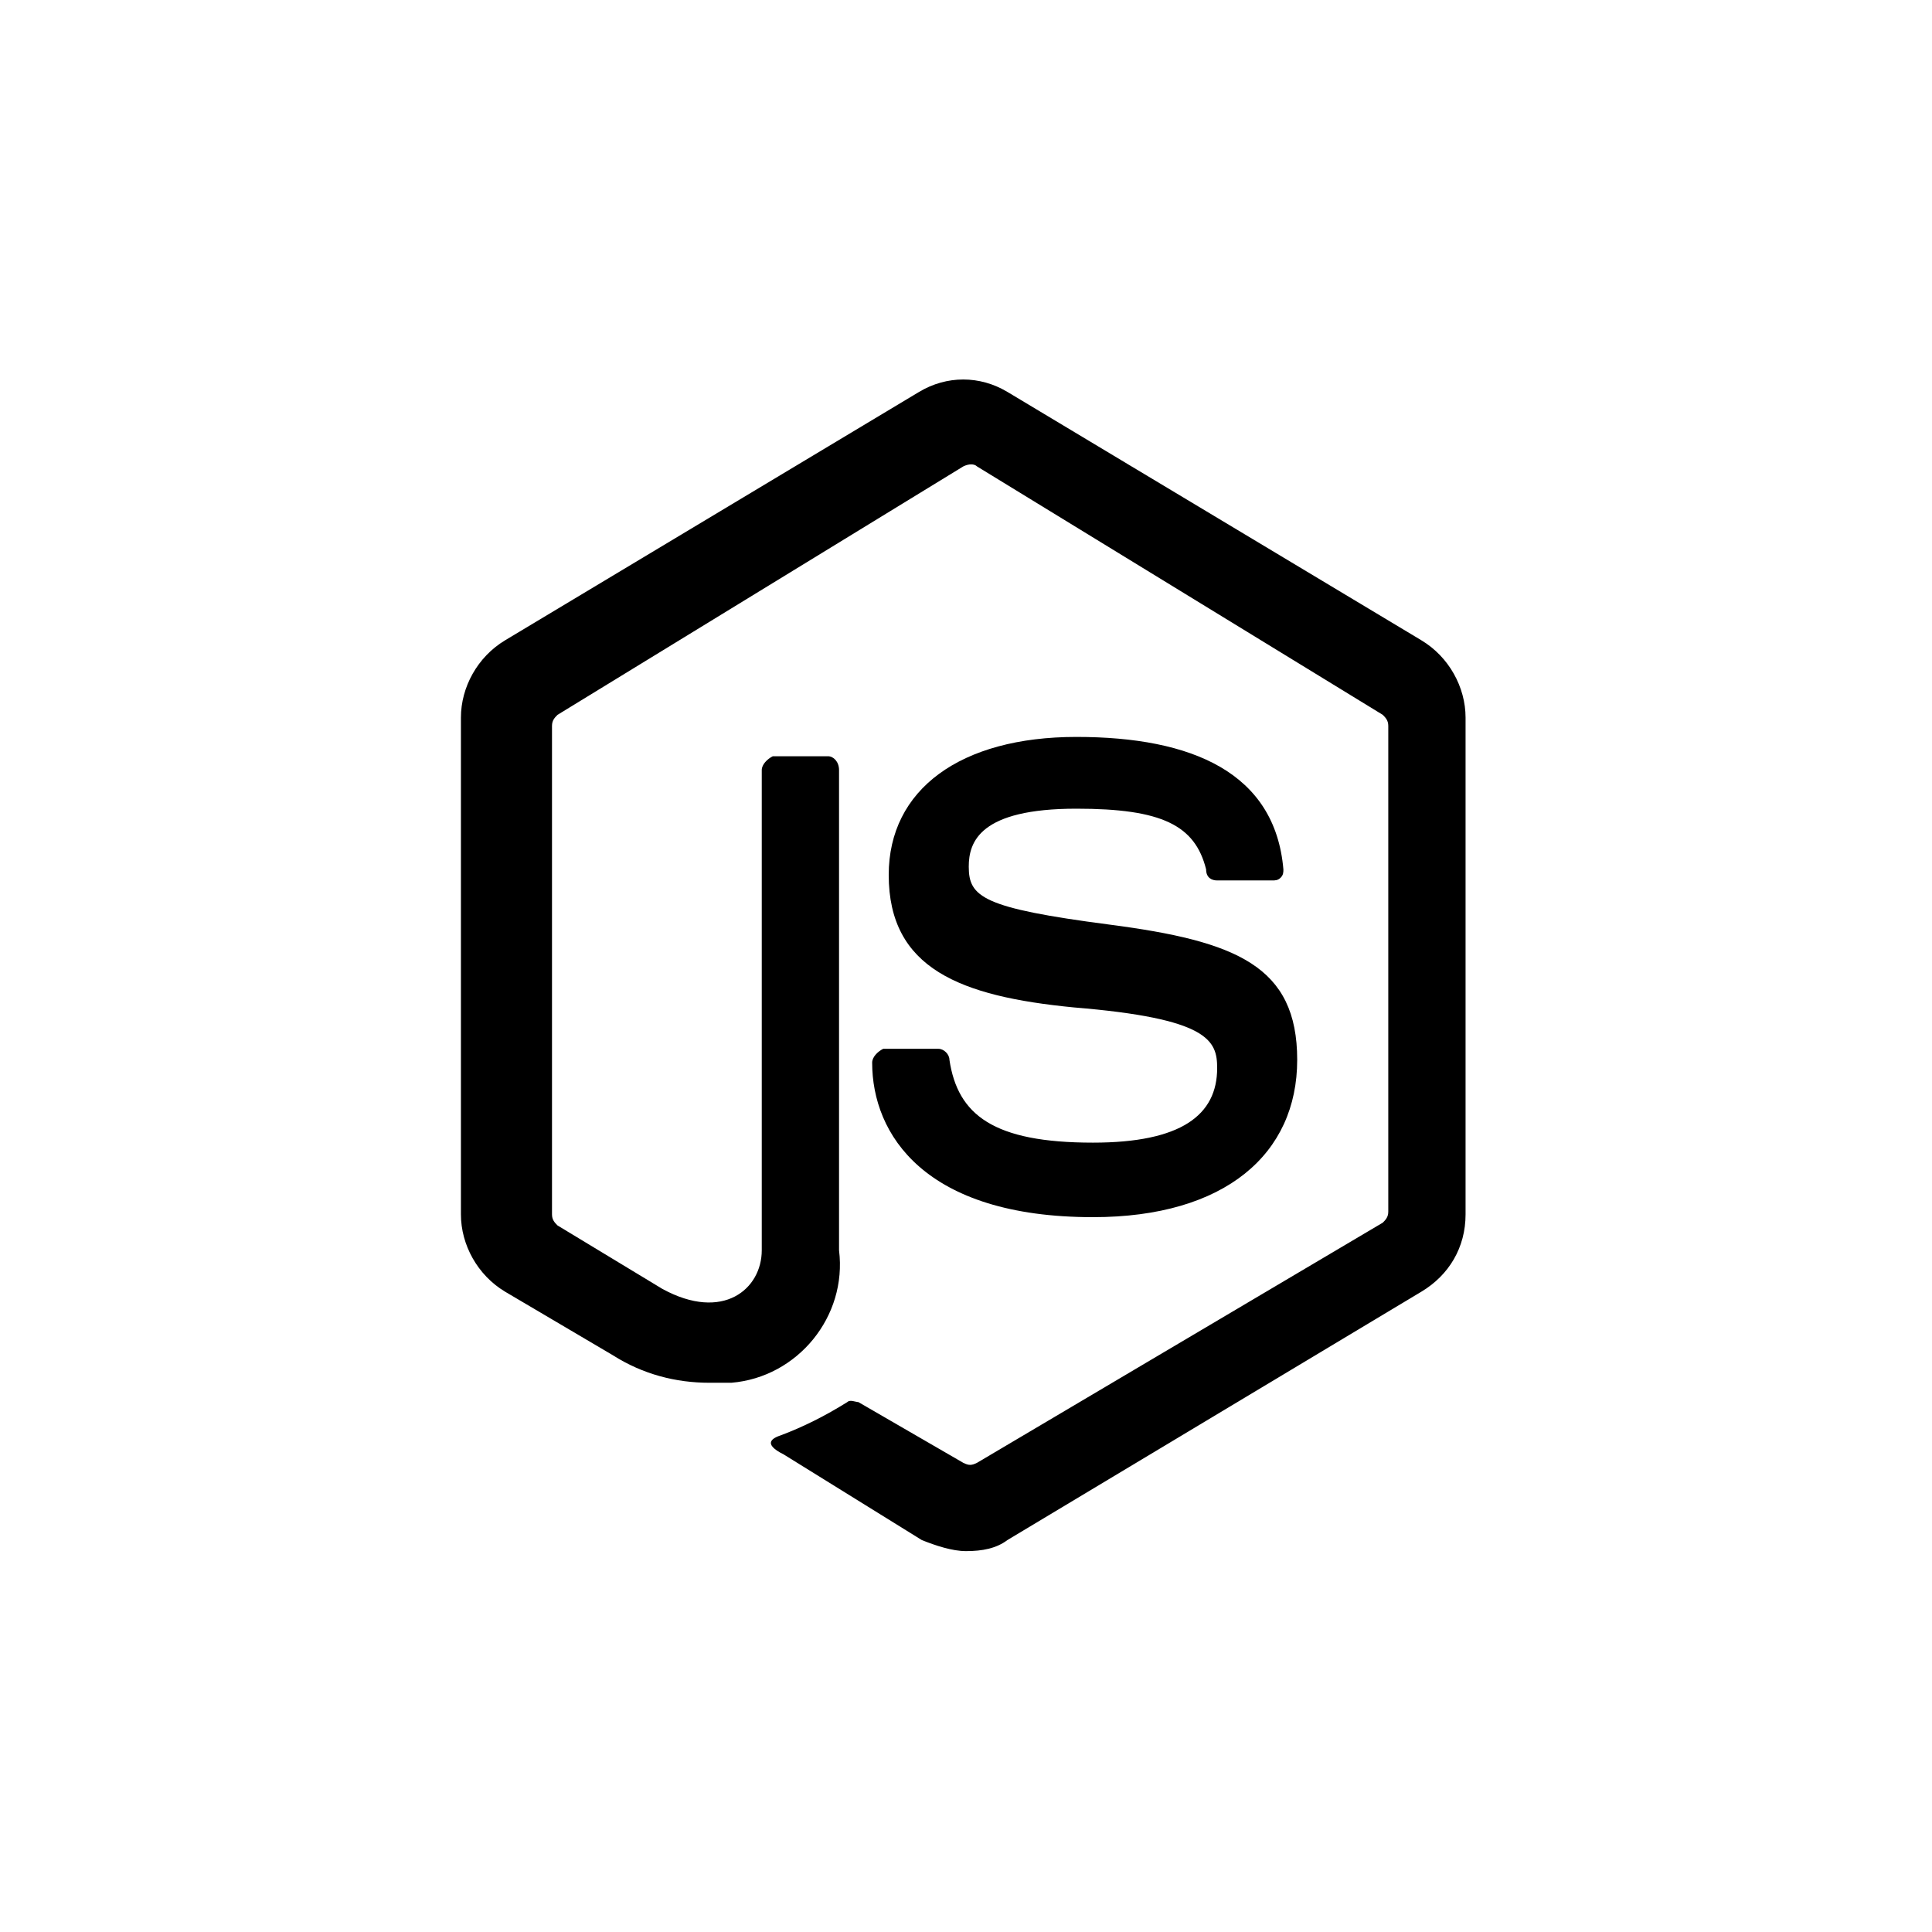
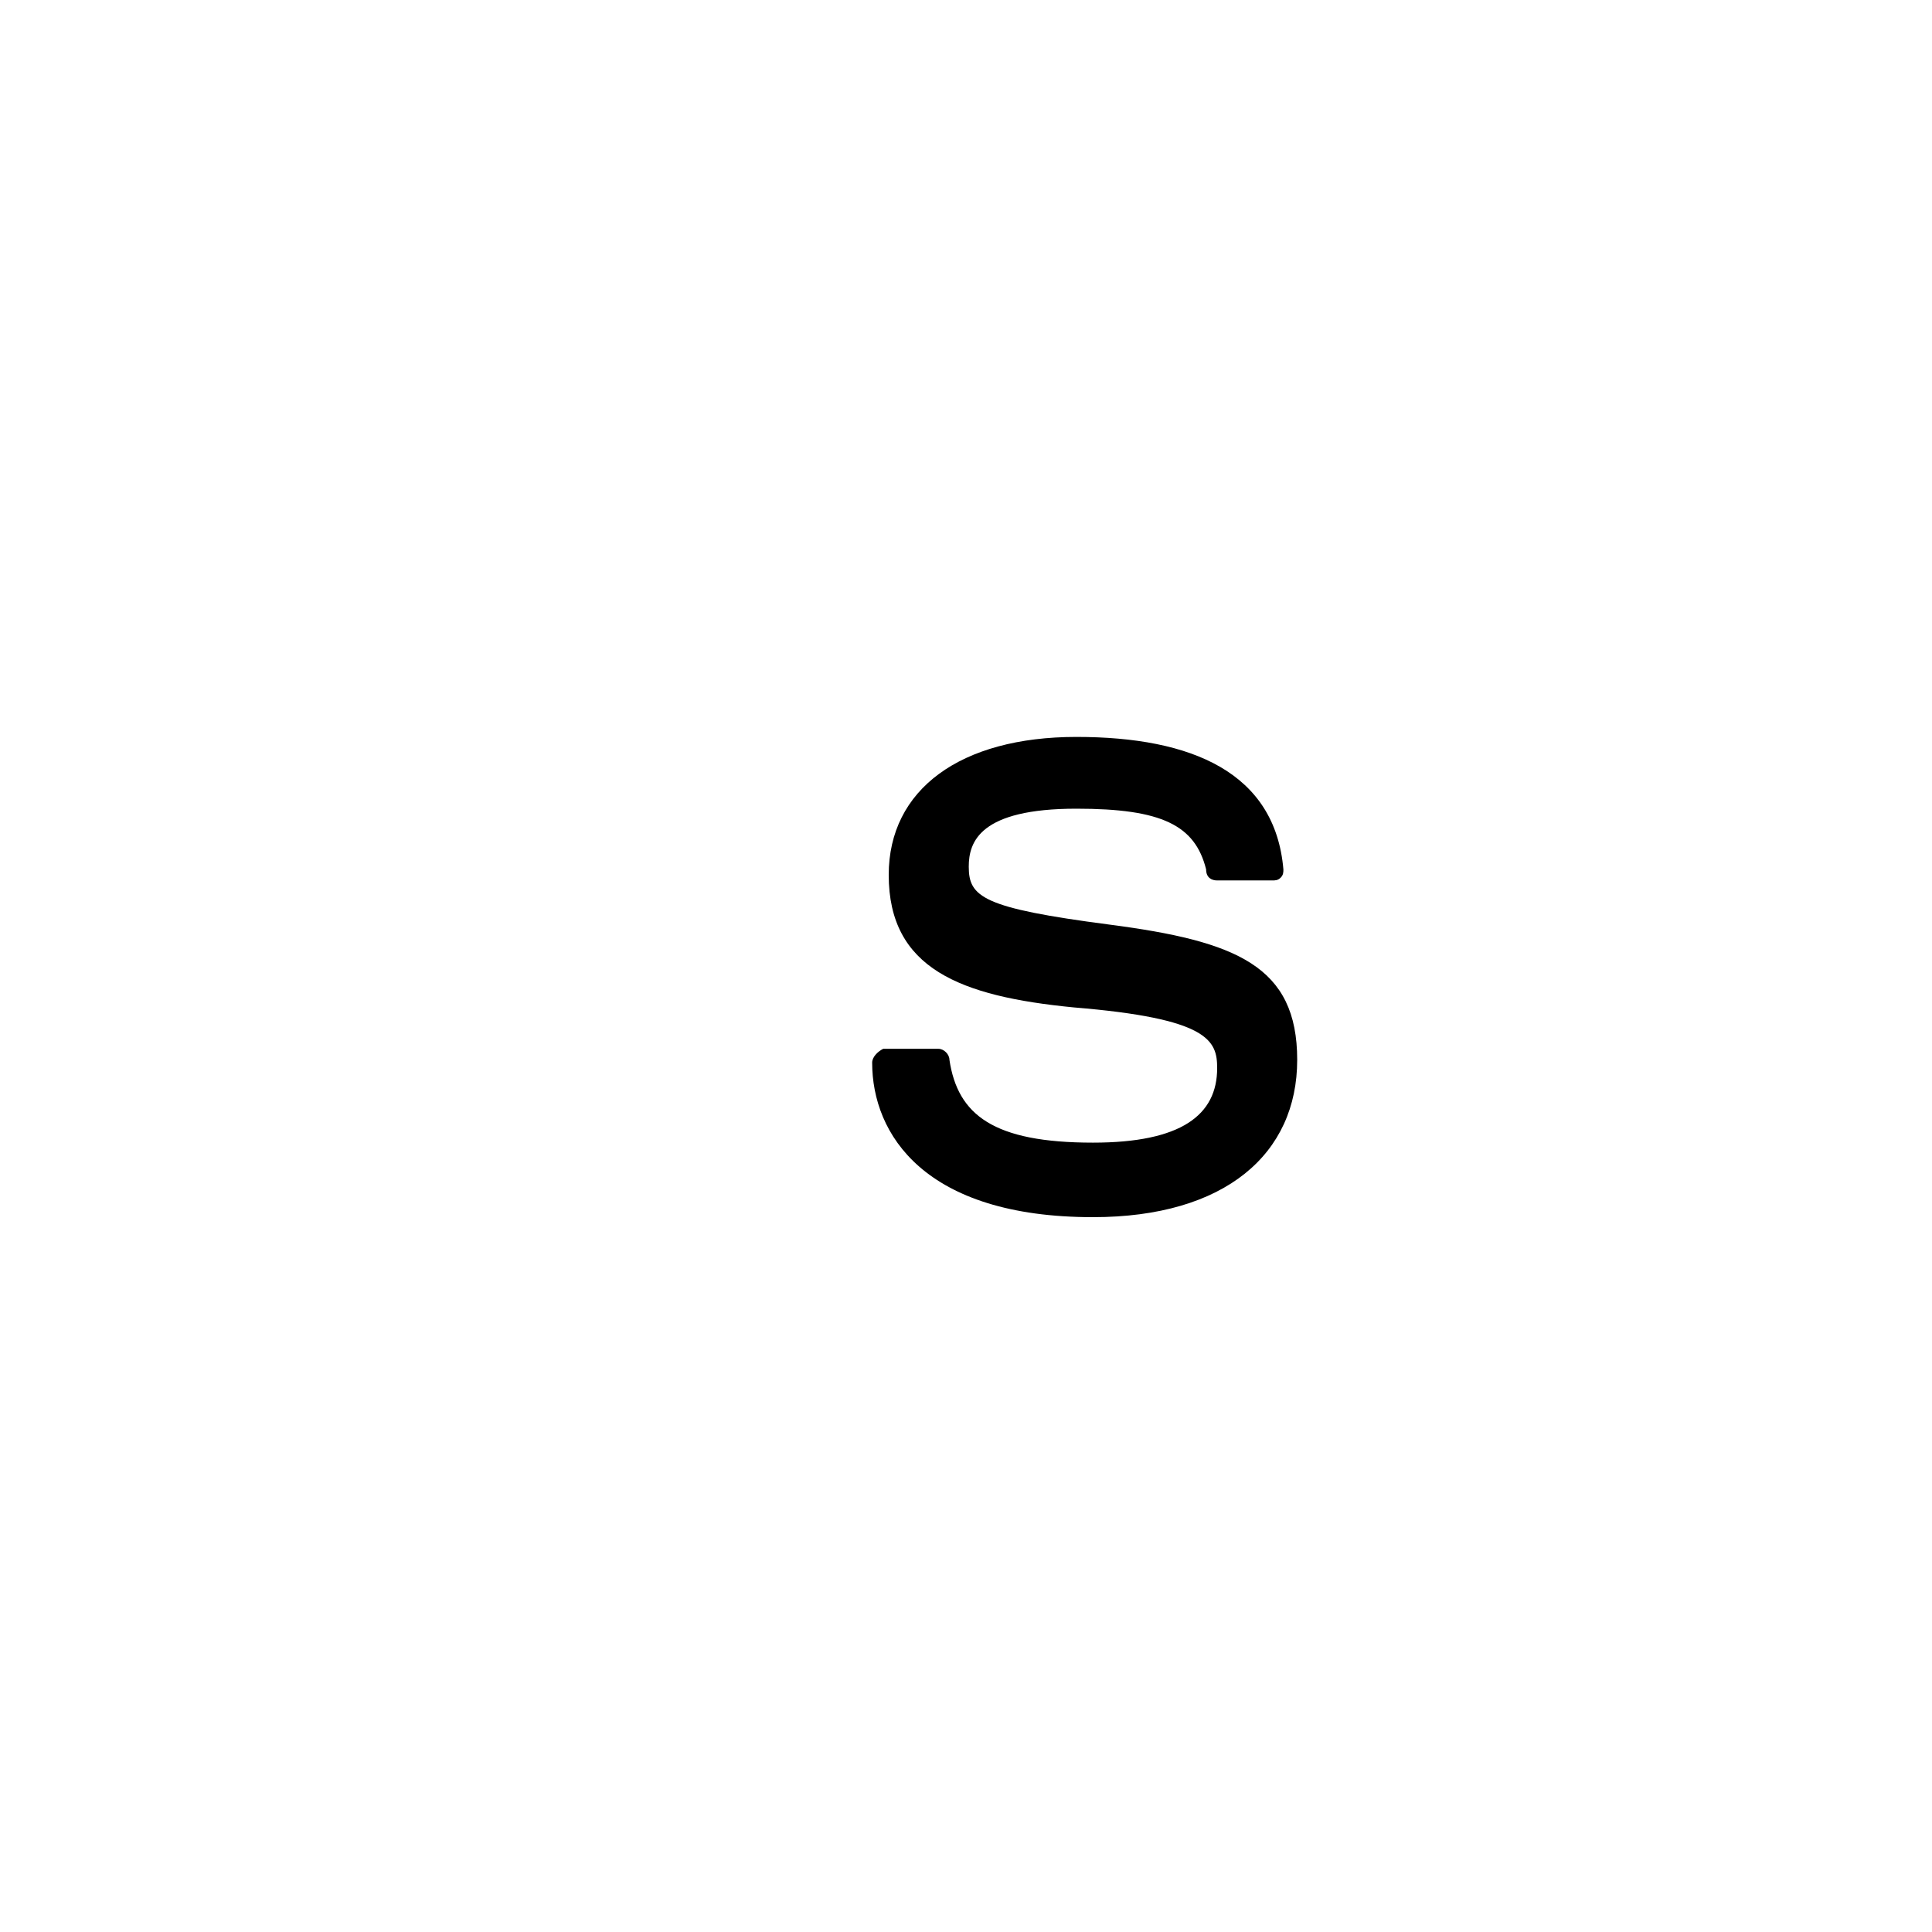
<svg xmlns="http://www.w3.org/2000/svg" version="1.1" id="Layer_1" x="0px" y="0px" viewBox="0 0 70 70" height="70px" style="enable-background:new 0 0 70 70;" xml:space="preserve">
  <g id="Icon_ionic-logo-nodejs">
-     <path id="Path_107" d="M35,56.2c-0.5,0-1.1-0.2-1.6-0.4l-5-3.1c-0.8-0.4-0.4-0.6-0.1-0.7c0.8-0.3,1.6-0.7,2.4-1.2   c0.1-0.1,0.3,0,0.4,0l3.8,2.2c0.2,0.1,0.3,0.1,0.5,0l14.7-8.7c0.1-0.1,0.2-0.2,0.2-0.4V26.3c0-0.2-0.1-0.3-0.2-0.4l-14.7-9   c-0.1-0.1-0.3-0.1-0.5,0l-14.7,9c-0.1,0.1-0.2,0.2-0.2,0.4V44c0,0.2,0.1,0.3,0.2,0.4l3.8,2.3c2.2,1.2,3.6,0,3.6-1.4V27.9   c0-0.2,0.2-0.4,0.4-0.5l0,0H30c0.2,0,0.4,0.2,0.4,0.5l0,0v17.4c0.3,2.4-1.5,4.6-3.9,4.8c-0.2,0-0.5,0-0.8,0c-1.2,0-2.4-0.3-3.5-1   l-3.9-2.3c-1-0.6-1.6-1.7-1.6-2.8V26c0-1.1,0.6-2.2,1.6-2.8l15-9c1-0.6,2.2-0.6,3.2,0l15,9c1,0.6,1.6,1.7,1.6,2.8v18   c0,1.2-0.6,2.2-1.6,2.8l-15,9C36.1,56.1,35.6,56.2,35,56.2L35,56.2L35,56.2z" />
-     <path id="Path_108" d="M39.6,44.1c-6.1,0-8-3-8-5.6c0-0.2,0.2-0.4,0.4-0.5l0,0H34c0.2,0,0.4,0.2,0.4,0.4c0.3,2,1.6,3,5.2,3   c3.2,0,4.5-1,4.5-2.7c0-1-0.3-1.8-5.2-2.2c-4.1-0.4-6.7-1.4-6.7-4.8c0-3.1,2.6-5,6.8-5s7.2,1.3,7.5,4.8c0,0.1,0,0.2-0.1,0.3   c-0.1,0.1-0.2,0.1-0.3,0.1h-2c-0.2,0-0.4-0.1-0.4-0.4c-0.4-1.6-1.6-2.2-4.7-2.2c-3.5,0-3.9,1.2-3.9,2.1c0,1.1,0.5,1.5,5.1,2.1   c4.6,0.6,6.8,1.5,6.8,4.9S44.4,44.1,39.6,44.1L39.6,44.1L39.6,44.1z" />
+     <path id="Path_108" d="M39.6,44.1c-6.1,0-8-3-8-5.6c0-0.2,0.2-0.4,0.4-0.5H34c0.2,0,0.4,0.2,0.4,0.4c0.3,2,1.6,3,5.2,3   c3.2,0,4.5-1,4.5-2.7c0-1-0.3-1.8-5.2-2.2c-4.1-0.4-6.7-1.4-6.7-4.8c0-3.1,2.6-5,6.8-5s7.2,1.3,7.5,4.8c0,0.1,0,0.2-0.1,0.3   c-0.1,0.1-0.2,0.1-0.3,0.1h-2c-0.2,0-0.4-0.1-0.4-0.4c-0.4-1.6-1.6-2.2-4.7-2.2c-3.5,0-3.9,1.2-3.9,2.1c0,1.1,0.5,1.5,5.1,2.1   c4.6,0.6,6.8,1.5,6.8,4.9S44.4,44.1,39.6,44.1L39.6,44.1L39.6,44.1z" />
  </g>
</svg>